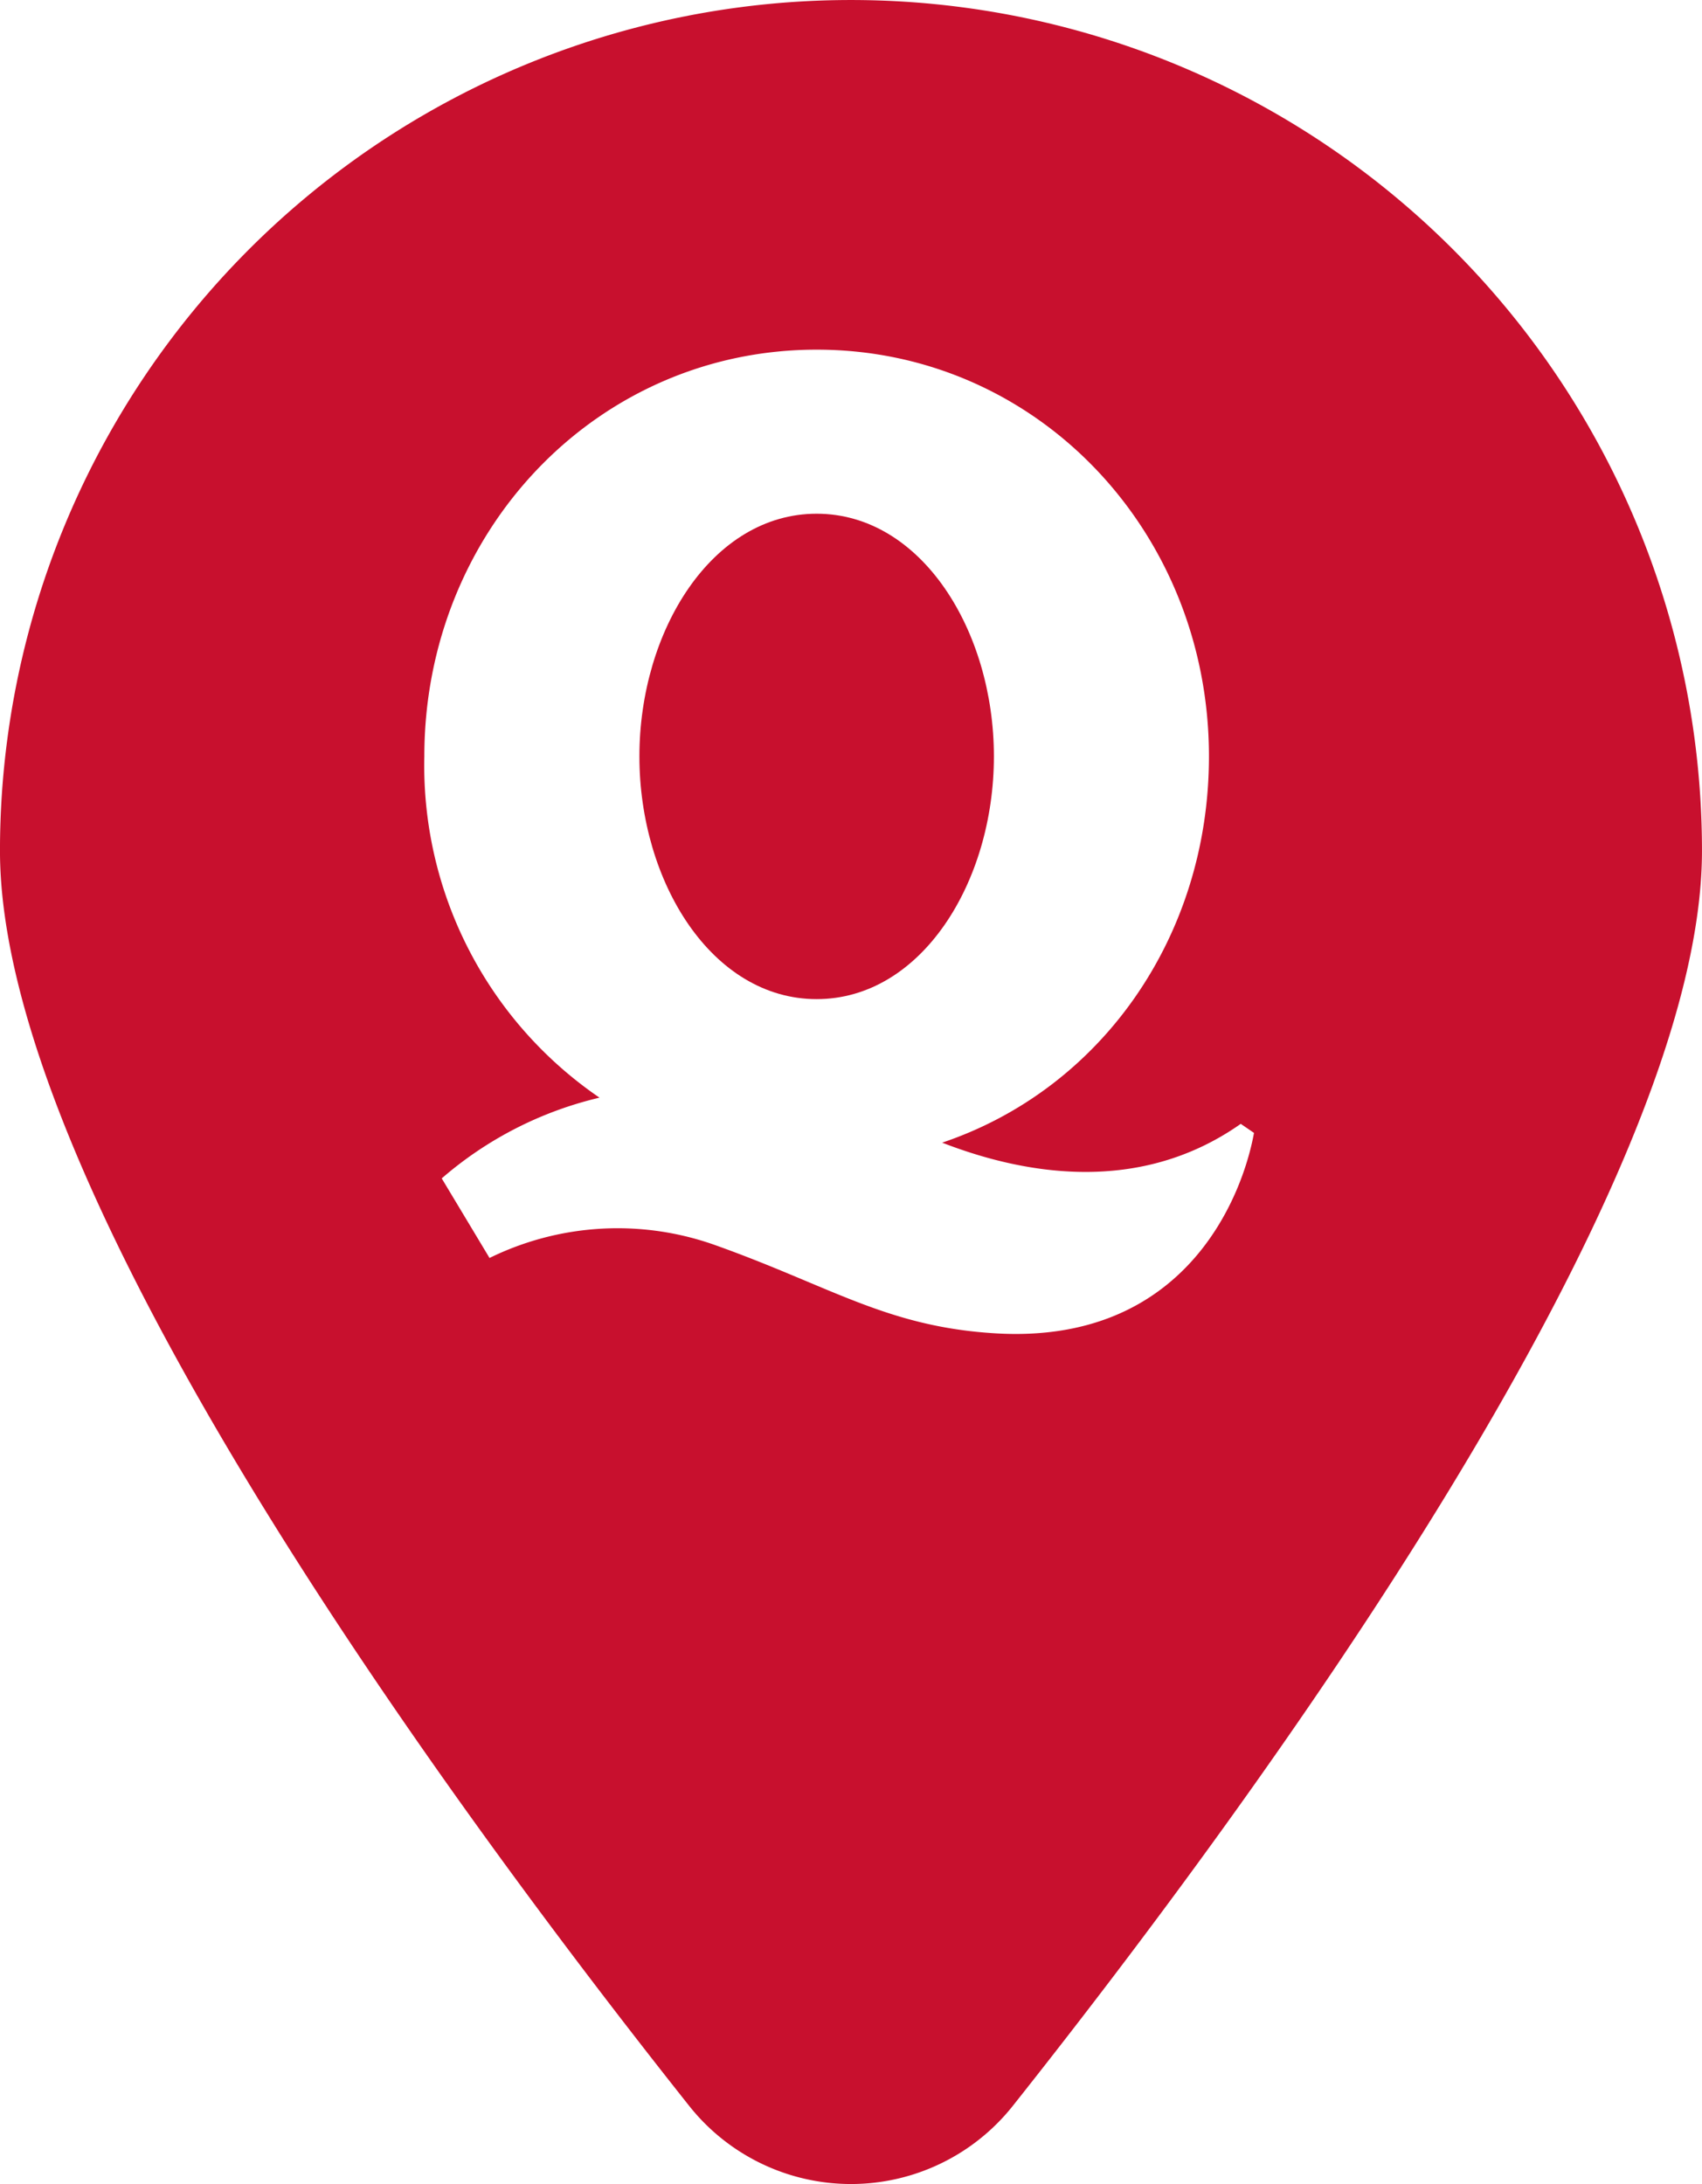
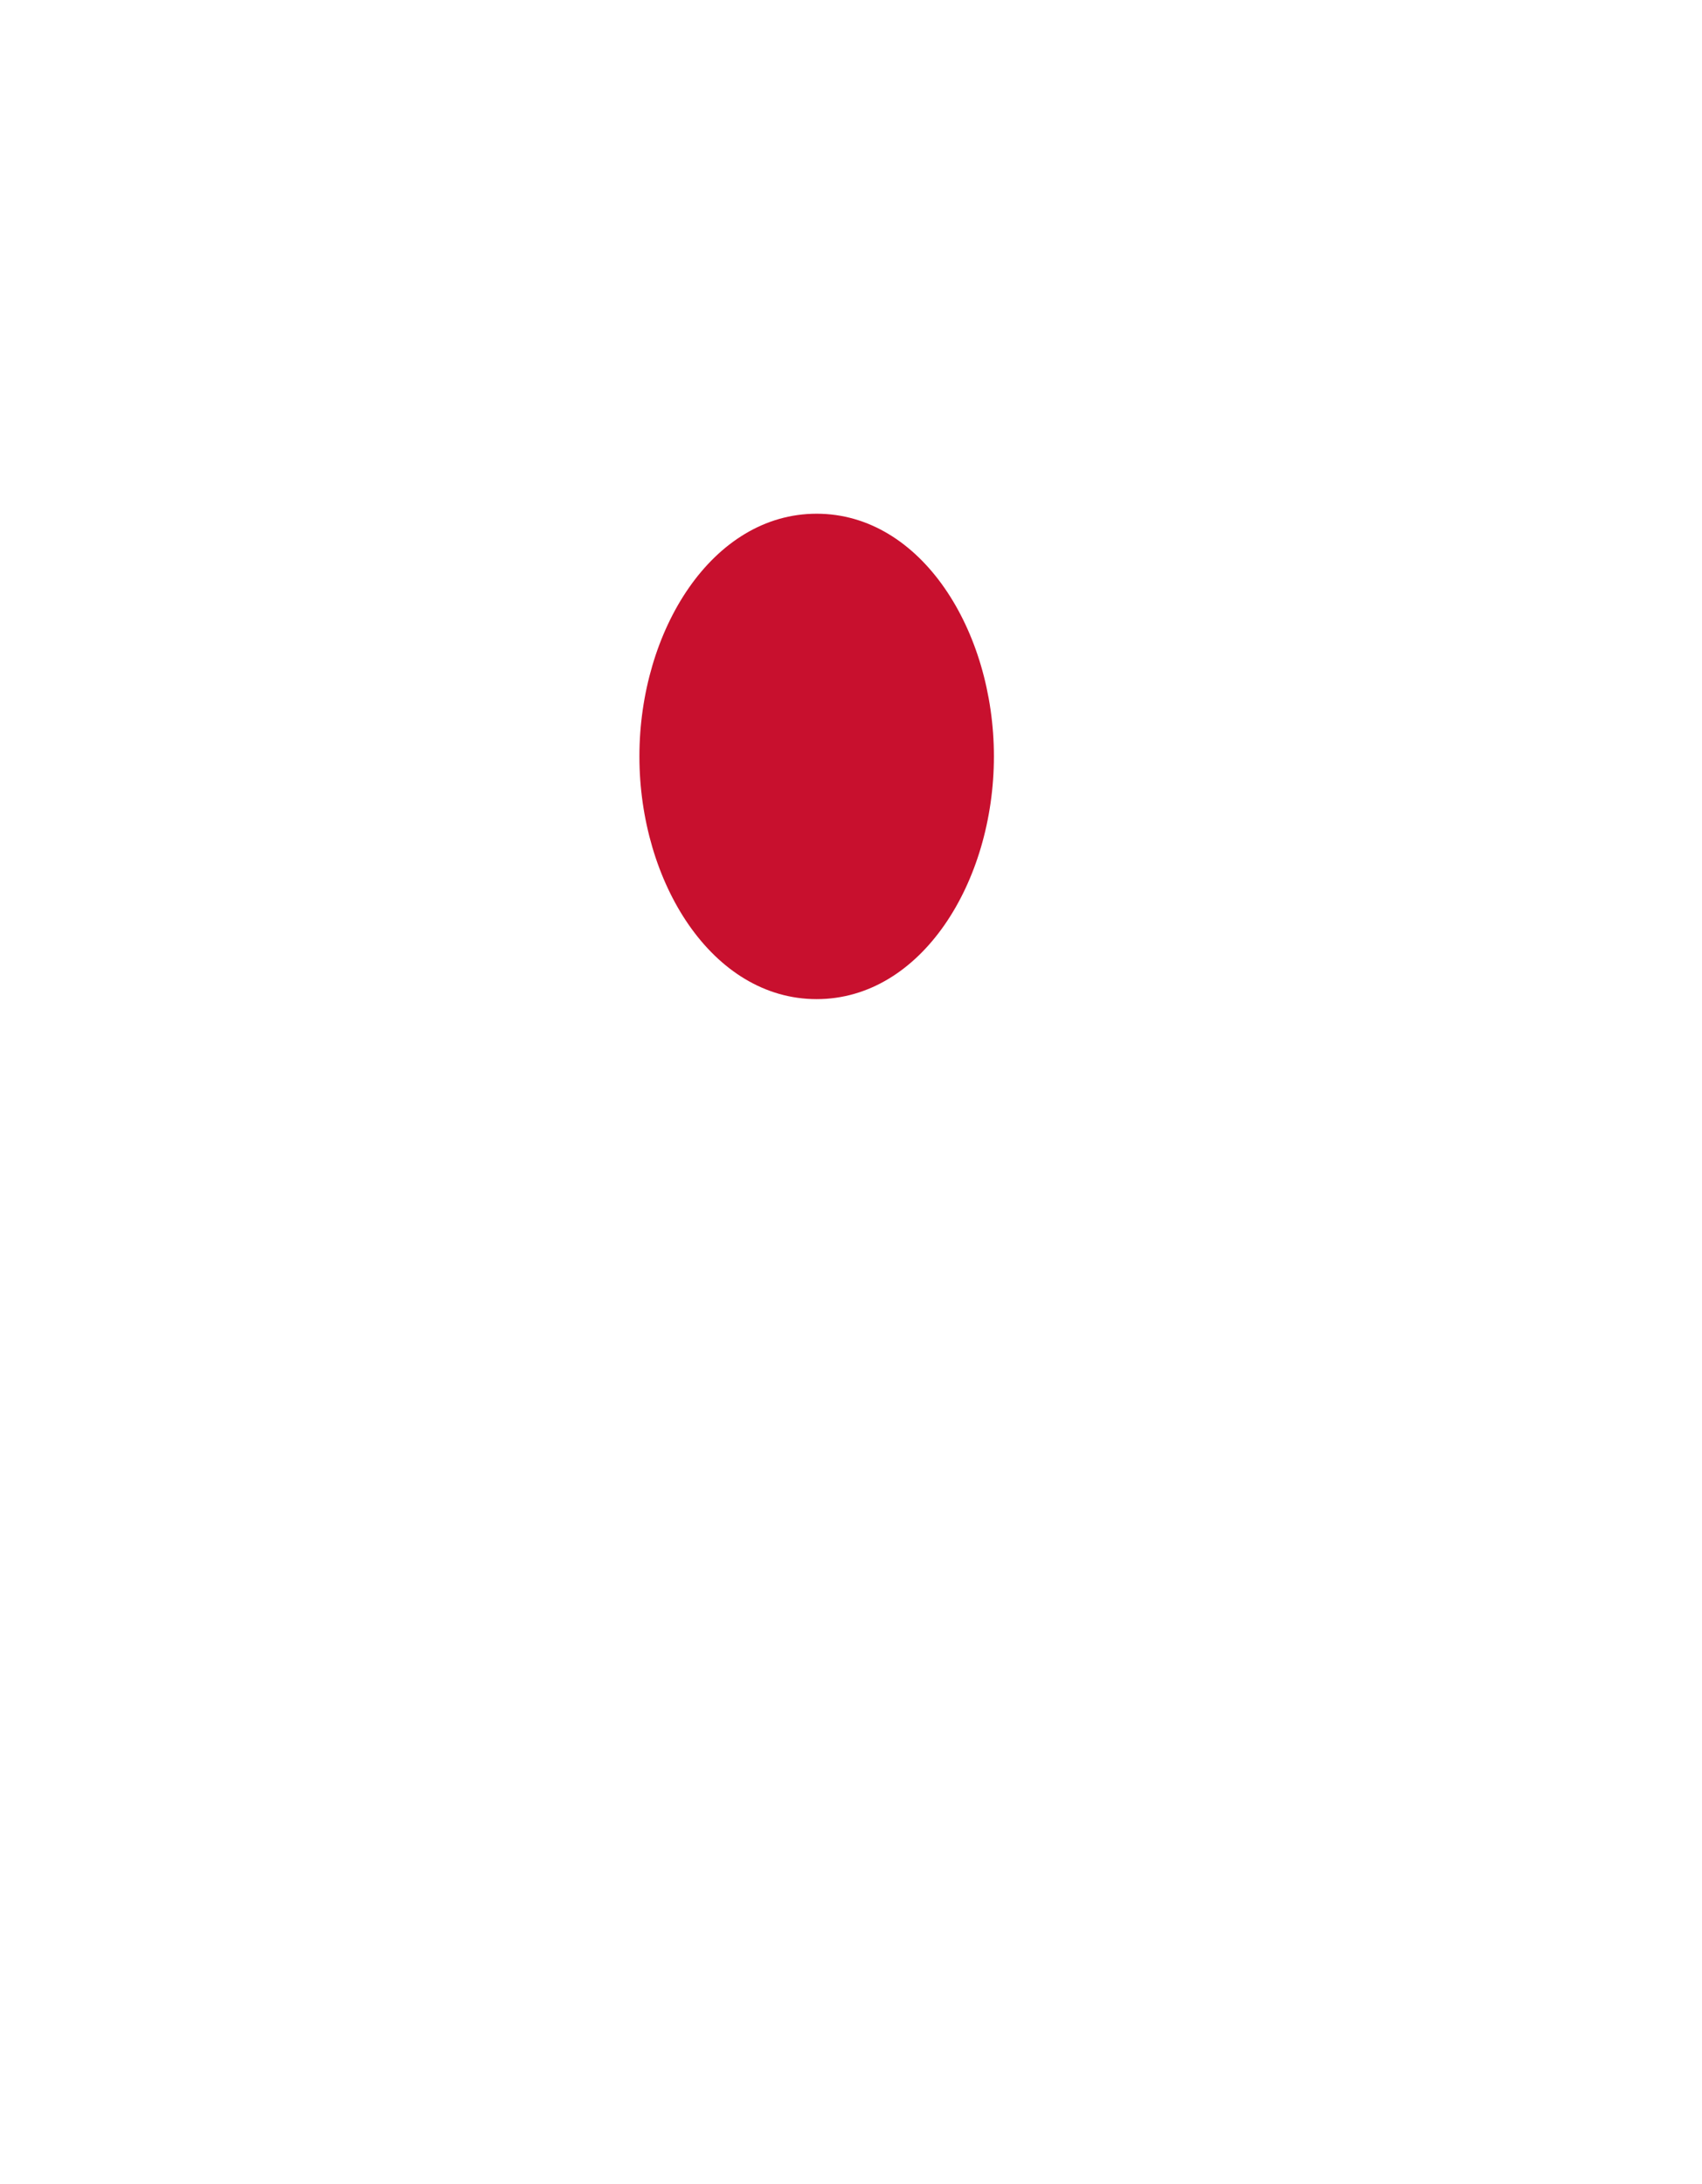
<svg xmlns="http://www.w3.org/2000/svg" width="80.822" height="103.712" viewBox="0 0 80.822 103.712">
  <defs>
    <clipPath id="clip-path">
      <rect id="Rectangle_461" data-name="Rectangle 461" width="80.822" height="103.712" transform="translate(0 0)" fill="#c8102e" />
    </clipPath>
  </defs>
  <g id="qpin" transform="translate(0)">
    <g id="Group_1044" data-name="Group 1044" transform="translate(-0.001 0)" clip-path="url(#clip-path)">
      <path id="Path_1113" data-name="Path 1113" d="M34.85,26c0,5.971-3.448,11.525-8.417,11.525S18.016,31.968,18.016,26s3.448-11.525,8.417-11.525S34.85,20.036,34.85,26" transform="translate(12.348 9.92)" fill="#c8102e" />
-       <path id="Path_1114" data-name="Path 1114" d="M40.411,0A40.4,40.4,0,0,0,0,40.4C0,56.485,21,85.22,32.721,99.992a9.811,9.811,0,0,0,15.381,0C59.824,85.22,80.822,56.485,80.822,40.4A40.4,40.4,0,0,0,40.411,0m6.875,63.316c-5.2-.308-7.844-2.248-13.407-4.22a13.8,13.8,0,0,0-10.632.64l-2.27-3.779a17.6,17.6,0,0,1,7.492-3.834,19.1,19.1,0,0,1-8.318-16.207c0-10.665,8.164-19.313,18.631-19.313S57.41,25.251,57.41,35.916c0,8.55-5.112,15.8-12.669,18.344,3.514,1.365,9.167,2.633,14.179-.893l.629.43c-.563,3.086-3.295,10.048-12.263,9.519" transform="translate(0 0.001)" fill="#c8102e" />
    </g>
  </g>
</svg>